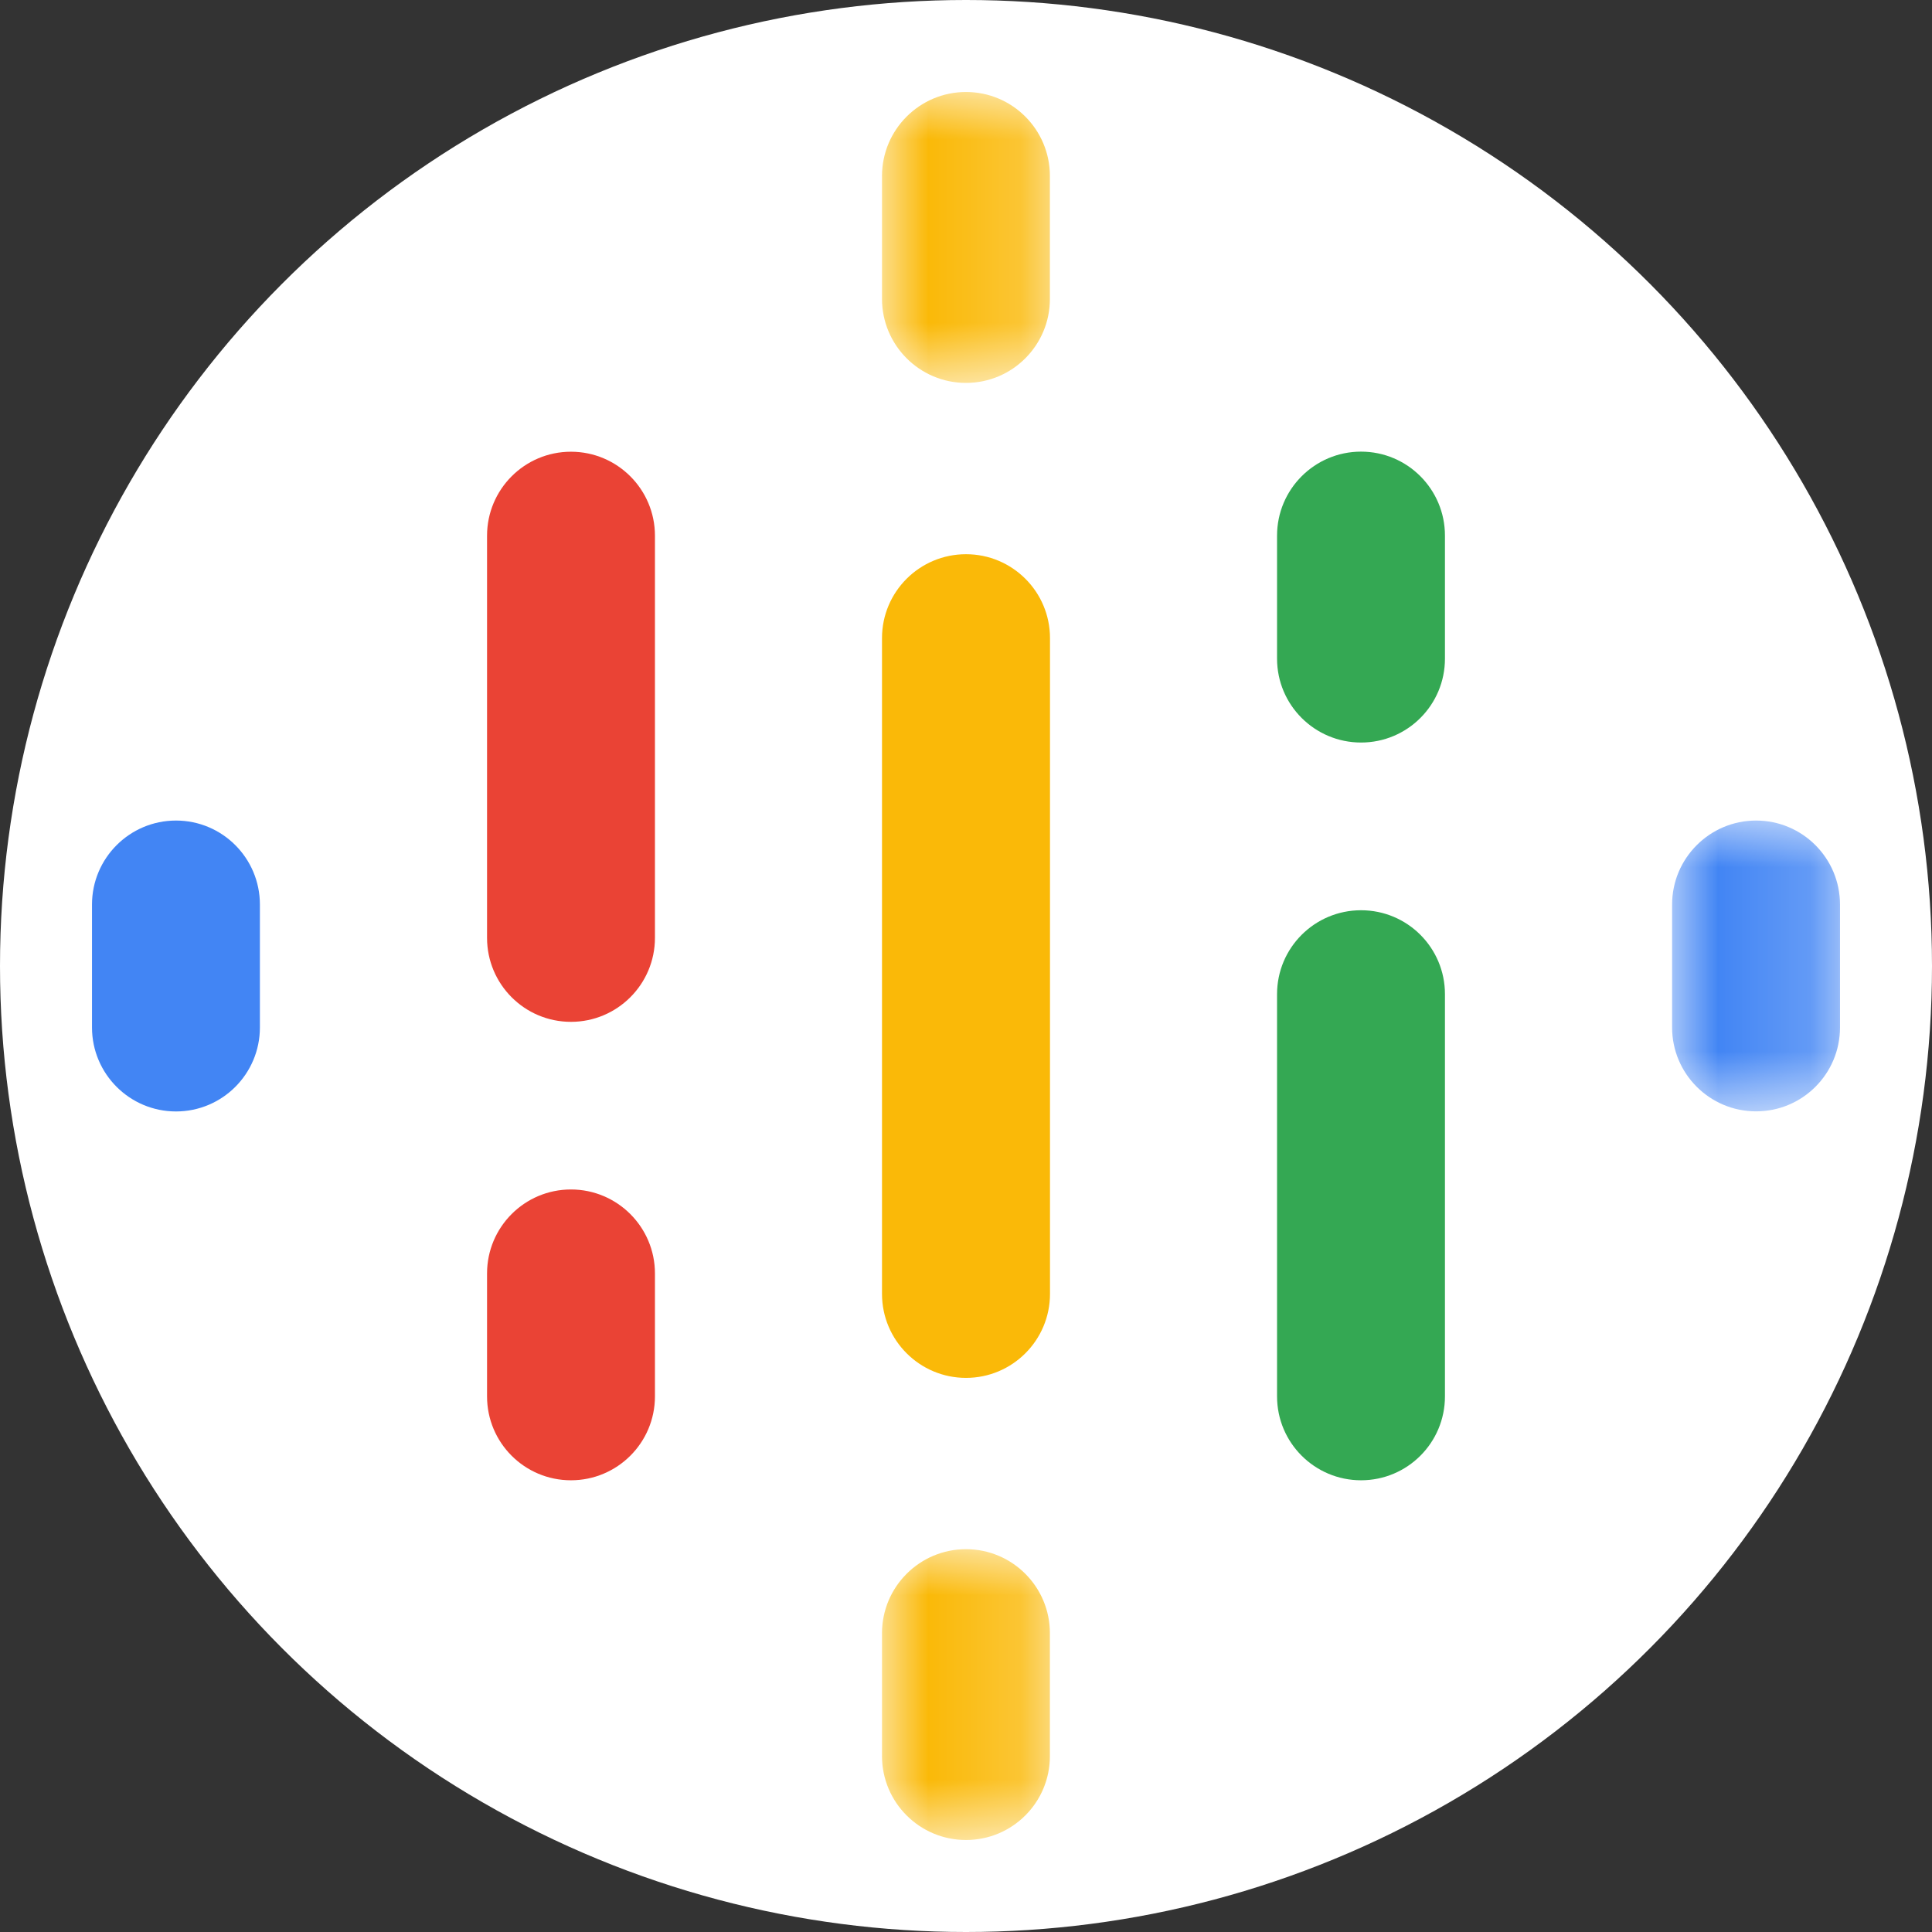
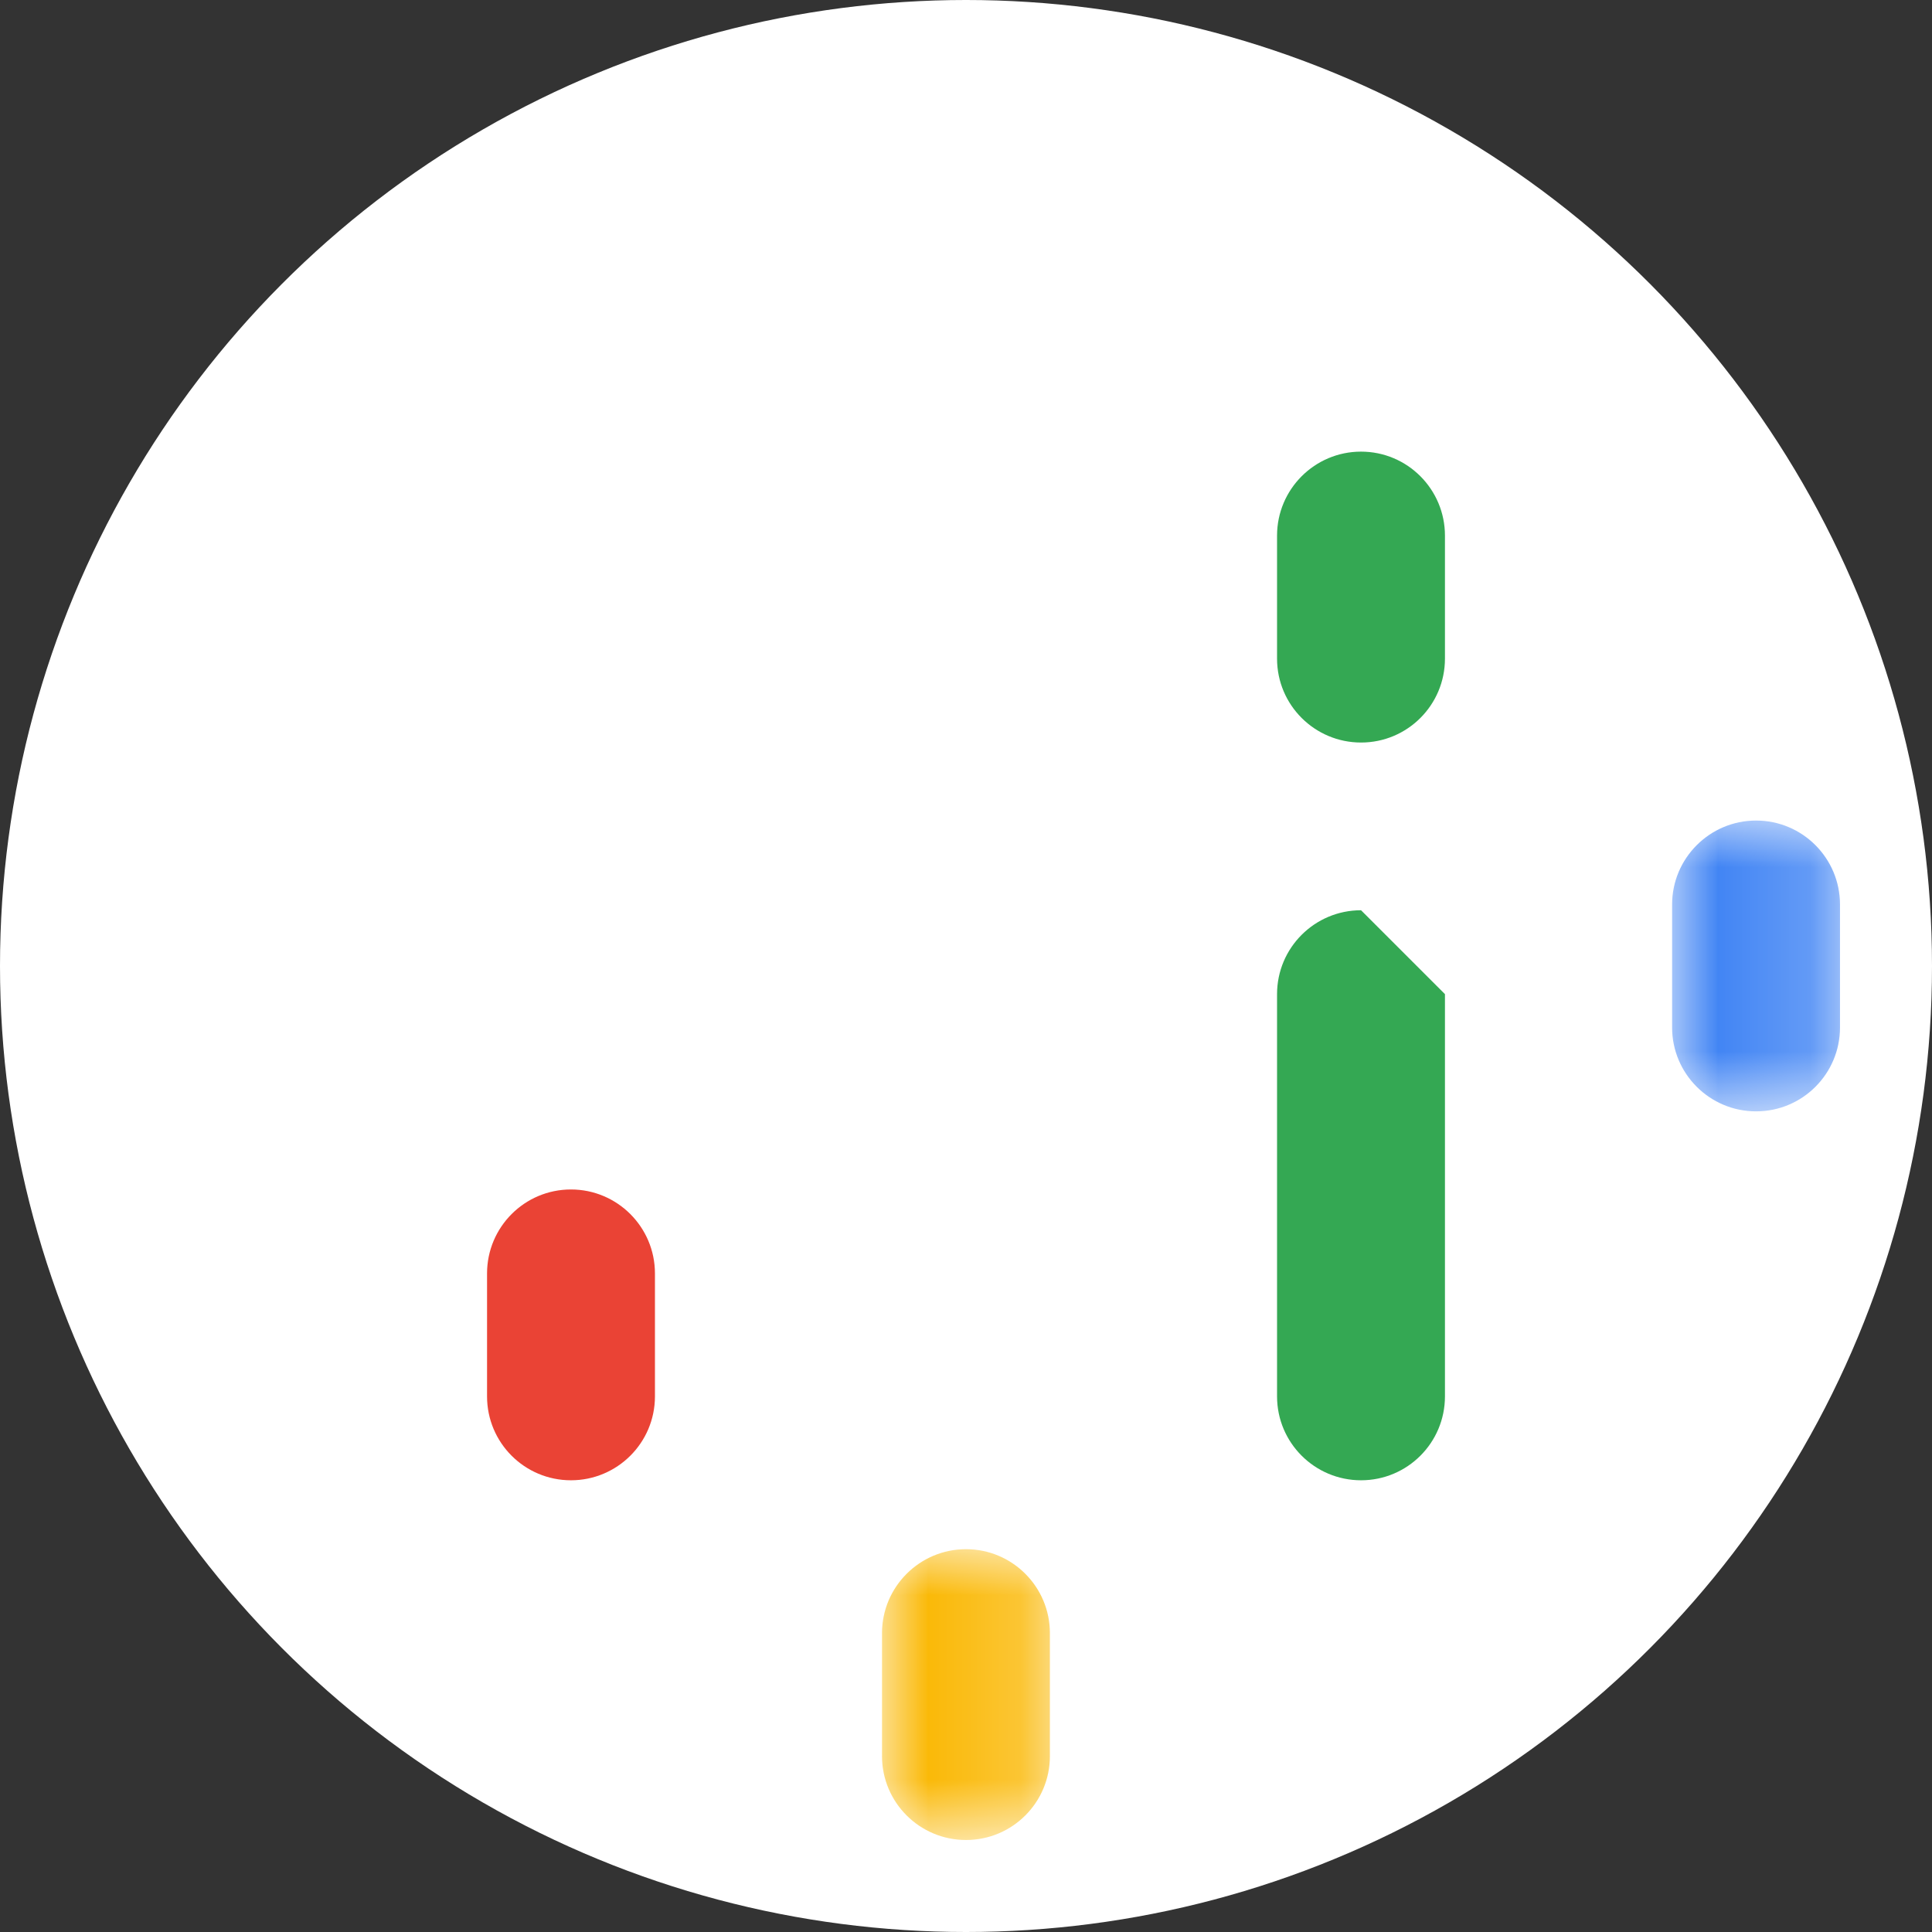
<svg xmlns="http://www.w3.org/2000/svg" xmlns:xlink="http://www.w3.org/1999/xlink" width="21px" height="21px" viewBox="0 0 21 21" version="1.1">
  <rect x="0" y="0" width="21" height="21" fill="#333333" stroke="none" />
  <title>Group 4</title>
  <defs>
    <polygon id="path-1" points="0 0 1.825 0 1.825 3.161 0 3.161" />
    <polygon id="path-3" points="1.06954343e-15 -1.06954343e-15 1.825 -1.06954343e-15 1.825 3.161 1.06954343e-15 3.161" />
    <polygon id="path-5" points="1.06954343e-15 0 1.825 0 1.825 3.162 1.06954343e-15 3.162" />
  </defs>
  <g id="Home-Page" stroke="none" stroke-width="1" fill="none" fill-rule="evenodd">
    <g id="Podcast_Home-Page" transform="translate(-1111, -1325)">
      <g id="Group-4" transform="translate(1111, 1325)">
        <circle id="Oval" fill="#FFFFFF" cx="10.5" cy="10.5" r="10.5" />
        <g id="Group-22" transform="translate(1, 1)">
-           <path d="M0.913,7.919 C0.409,7.919 0,8.328 0,8.832 L0,10.168 C0,10.672 0.409,11.081 0.913,11.081 C1.417,11.081 1.825,10.672 1.825,10.168 L1.825,8.832 C1.825,8.328 1.417,7.919 0.913,7.919" id="Fill-1" fill="#4285F4" />
          <g id="Group-5" transform="translate(17.175, 7.919)">
            <mask id="mask-2" fill="white">
              <use xlink:href="#path-1" />
            </mask>
            <g id="Clip-4" />
            <path d="M0.913,0 C0.409,0 0,0.409 0,0.913 L0,2.249 C0,2.753 0.409,3.161 0.913,3.161 C1.417,3.161 1.825,2.753 1.825,2.249 L1.825,0.913 C1.825,0.409 1.417,0 0.913,0" id="Fill-3" fill="#4285F4" mask="url(#mask-2)" />
          </g>
          <path d="M5.206,11.929 C4.702,11.929 4.294,12.338 4.294,12.842 L4.294,14.178 C4.294,14.682 4.702,15.09 5.206,15.09 C5.71,15.09 6.119,14.682 6.119,14.178 L6.119,12.842 C6.119,12.338 5.71,11.929 5.206,11.929" id="Fill-6" fill="#EA4335" />
-           <path d="M5.206,3.91 C4.702,3.91 4.294,4.319 4.294,4.823 L4.294,9.194 C4.294,9.698 4.702,10.107 5.206,10.107 C5.71,10.107 6.119,9.698 6.119,9.194 L6.119,4.823 C6.119,4.319 5.71,3.91 5.206,3.91" id="Fill-8" fill="#EA4335" />
-           <path d="M13.794,8.894 C13.29,8.894 12.881,9.302 12.881,9.806 L12.881,14.178 C12.881,14.682 13.29,15.09 13.794,15.09 C14.298,15.09 14.706,14.682 14.706,14.178 L14.706,9.806 C14.706,9.302 14.298,8.894 13.794,8.894" id="Fill-10" fill="#34A853" />
+           <path d="M13.794,8.894 C13.29,8.894 12.881,9.302 12.881,9.806 L12.881,14.178 C12.881,14.682 13.29,15.09 13.794,15.09 C14.298,15.09 14.706,14.682 14.706,14.178 L14.706,9.806 " id="Fill-10" fill="#34A853" />
          <path d="M13.794,3.909 C13.29,3.909 12.881,4.318 12.881,4.822 L12.881,6.159 C12.881,6.663 13.29,7.071 13.794,7.071 C14.298,7.071 14.706,6.663 14.706,6.159 L14.706,4.822 C14.706,4.318 14.298,3.909 13.794,3.909" id="Fill-12" fill="#34A853" />
          <g id="Group-16" transform="translate(8.587, 15.839)">
            <mask id="mask-4" fill="white">
              <use xlink:href="#path-3" />
            </mask>
            <g id="Clip-15" />
            <path d="M0.913,-1.06954343e-15 C0.409,-1.06954343e-15 1.06954343e-15,0.409 1.06954343e-15,0.913 L1.06954343e-15,2.249 C1.06954343e-15,2.753 0.409,3.161 0.913,3.161 C1.417,3.161 1.825,2.753 1.825,2.249 L1.825,0.913 C1.825,0.409 1.417,-1.06954343e-15 0.913,-1.06954343e-15" id="Fill-14" fill="#FAB908" mask="url(#mask-4)" />
          </g>
-           <path d="M9.5,5.024 C8.996,5.024 8.587,5.432 8.587,5.936 L8.587,13.064 C8.587,13.568 8.996,13.977 9.5,13.977 C10.004,13.977 10.413,13.568 10.413,13.064 L10.413,5.936 C10.413,5.432 10.004,5.024 9.5,5.024" id="Fill-17" fill="#FAB908" />
          <g id="Group-21" transform="translate(8.587, 0)">
            <mask id="mask-6" fill="white">
              <use xlink:href="#path-5" />
            </mask>
            <g id="Clip-20" />
-             <path d="M0.913,-1.50524856e-05 C0.409,-1.50524856e-05 1.06954343e-15,0.409 1.06954343e-15,0.913 L1.06954343e-15,2.249 C1.06954343e-15,2.753 0.409,3.162 0.913,3.162 C1.417,3.162 1.825,2.753 1.825,2.249 L1.825,0.913 C1.825,0.409 1.417,-1.50524856e-05 0.913,-1.50524856e-05" id="Fill-19" fill="#FAB908" mask="url(#mask-6)" />
          </g>
        </g>
      </g>
    </g>
  </g>
</svg>